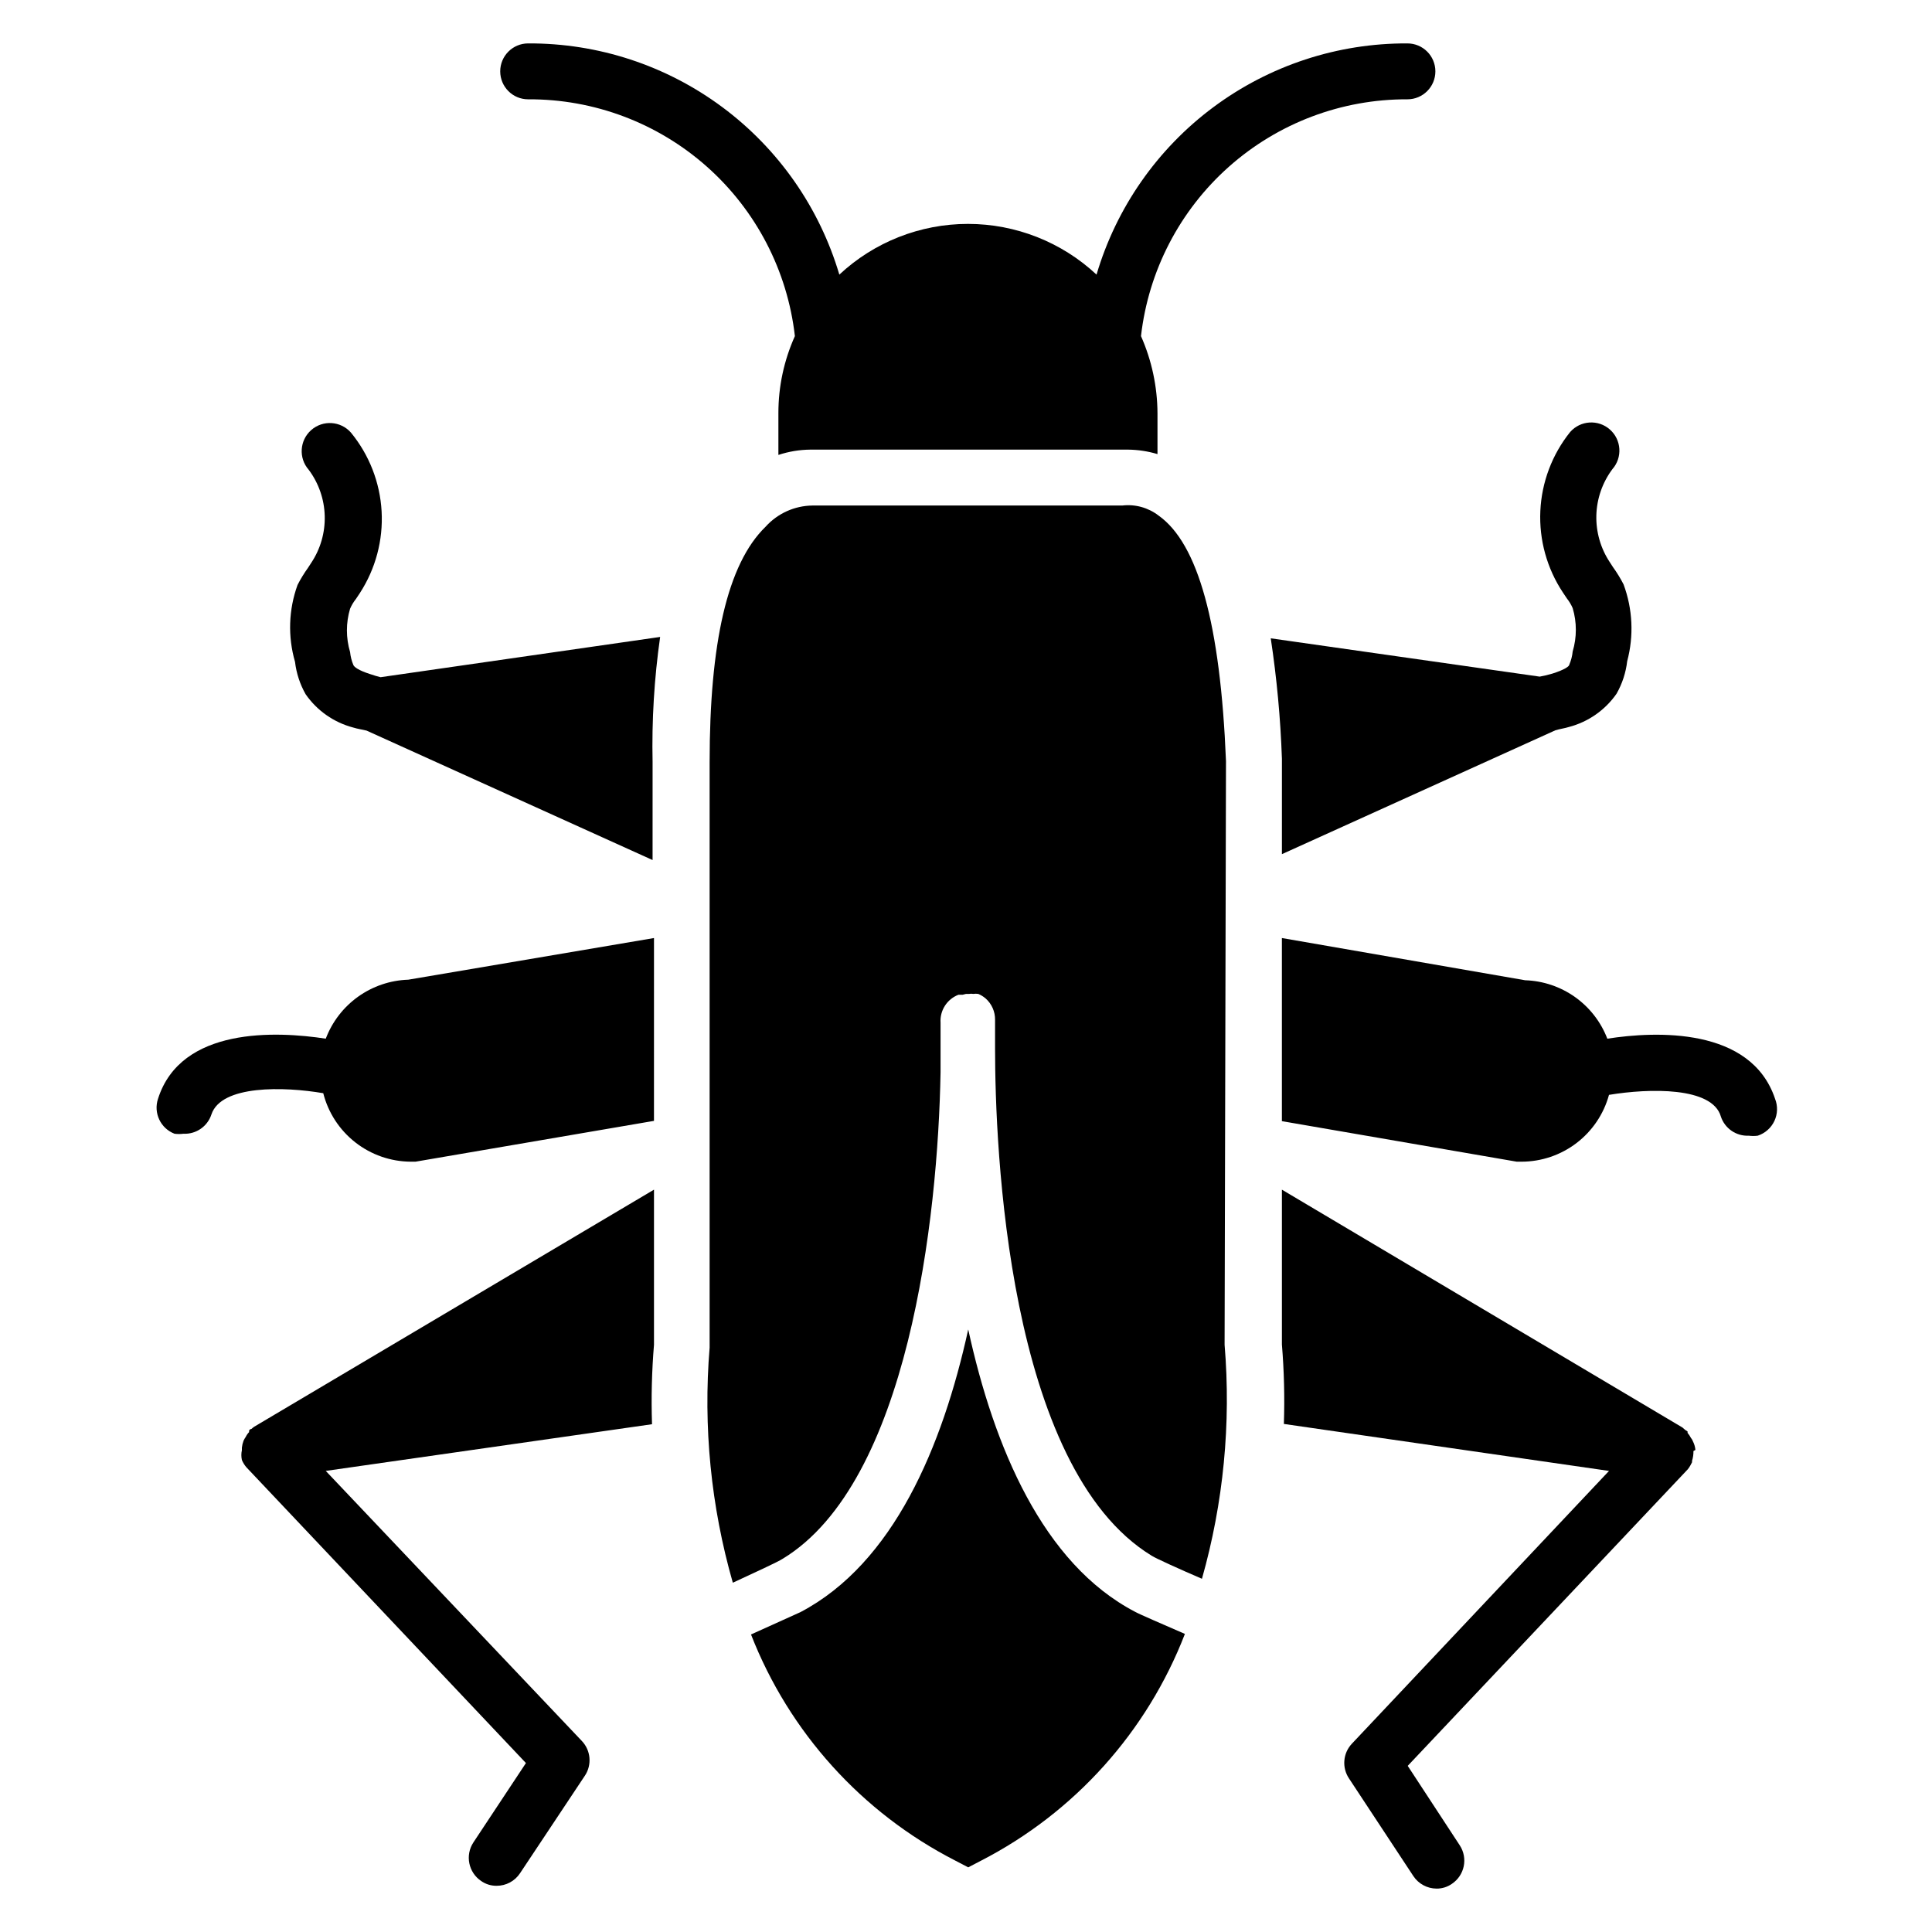
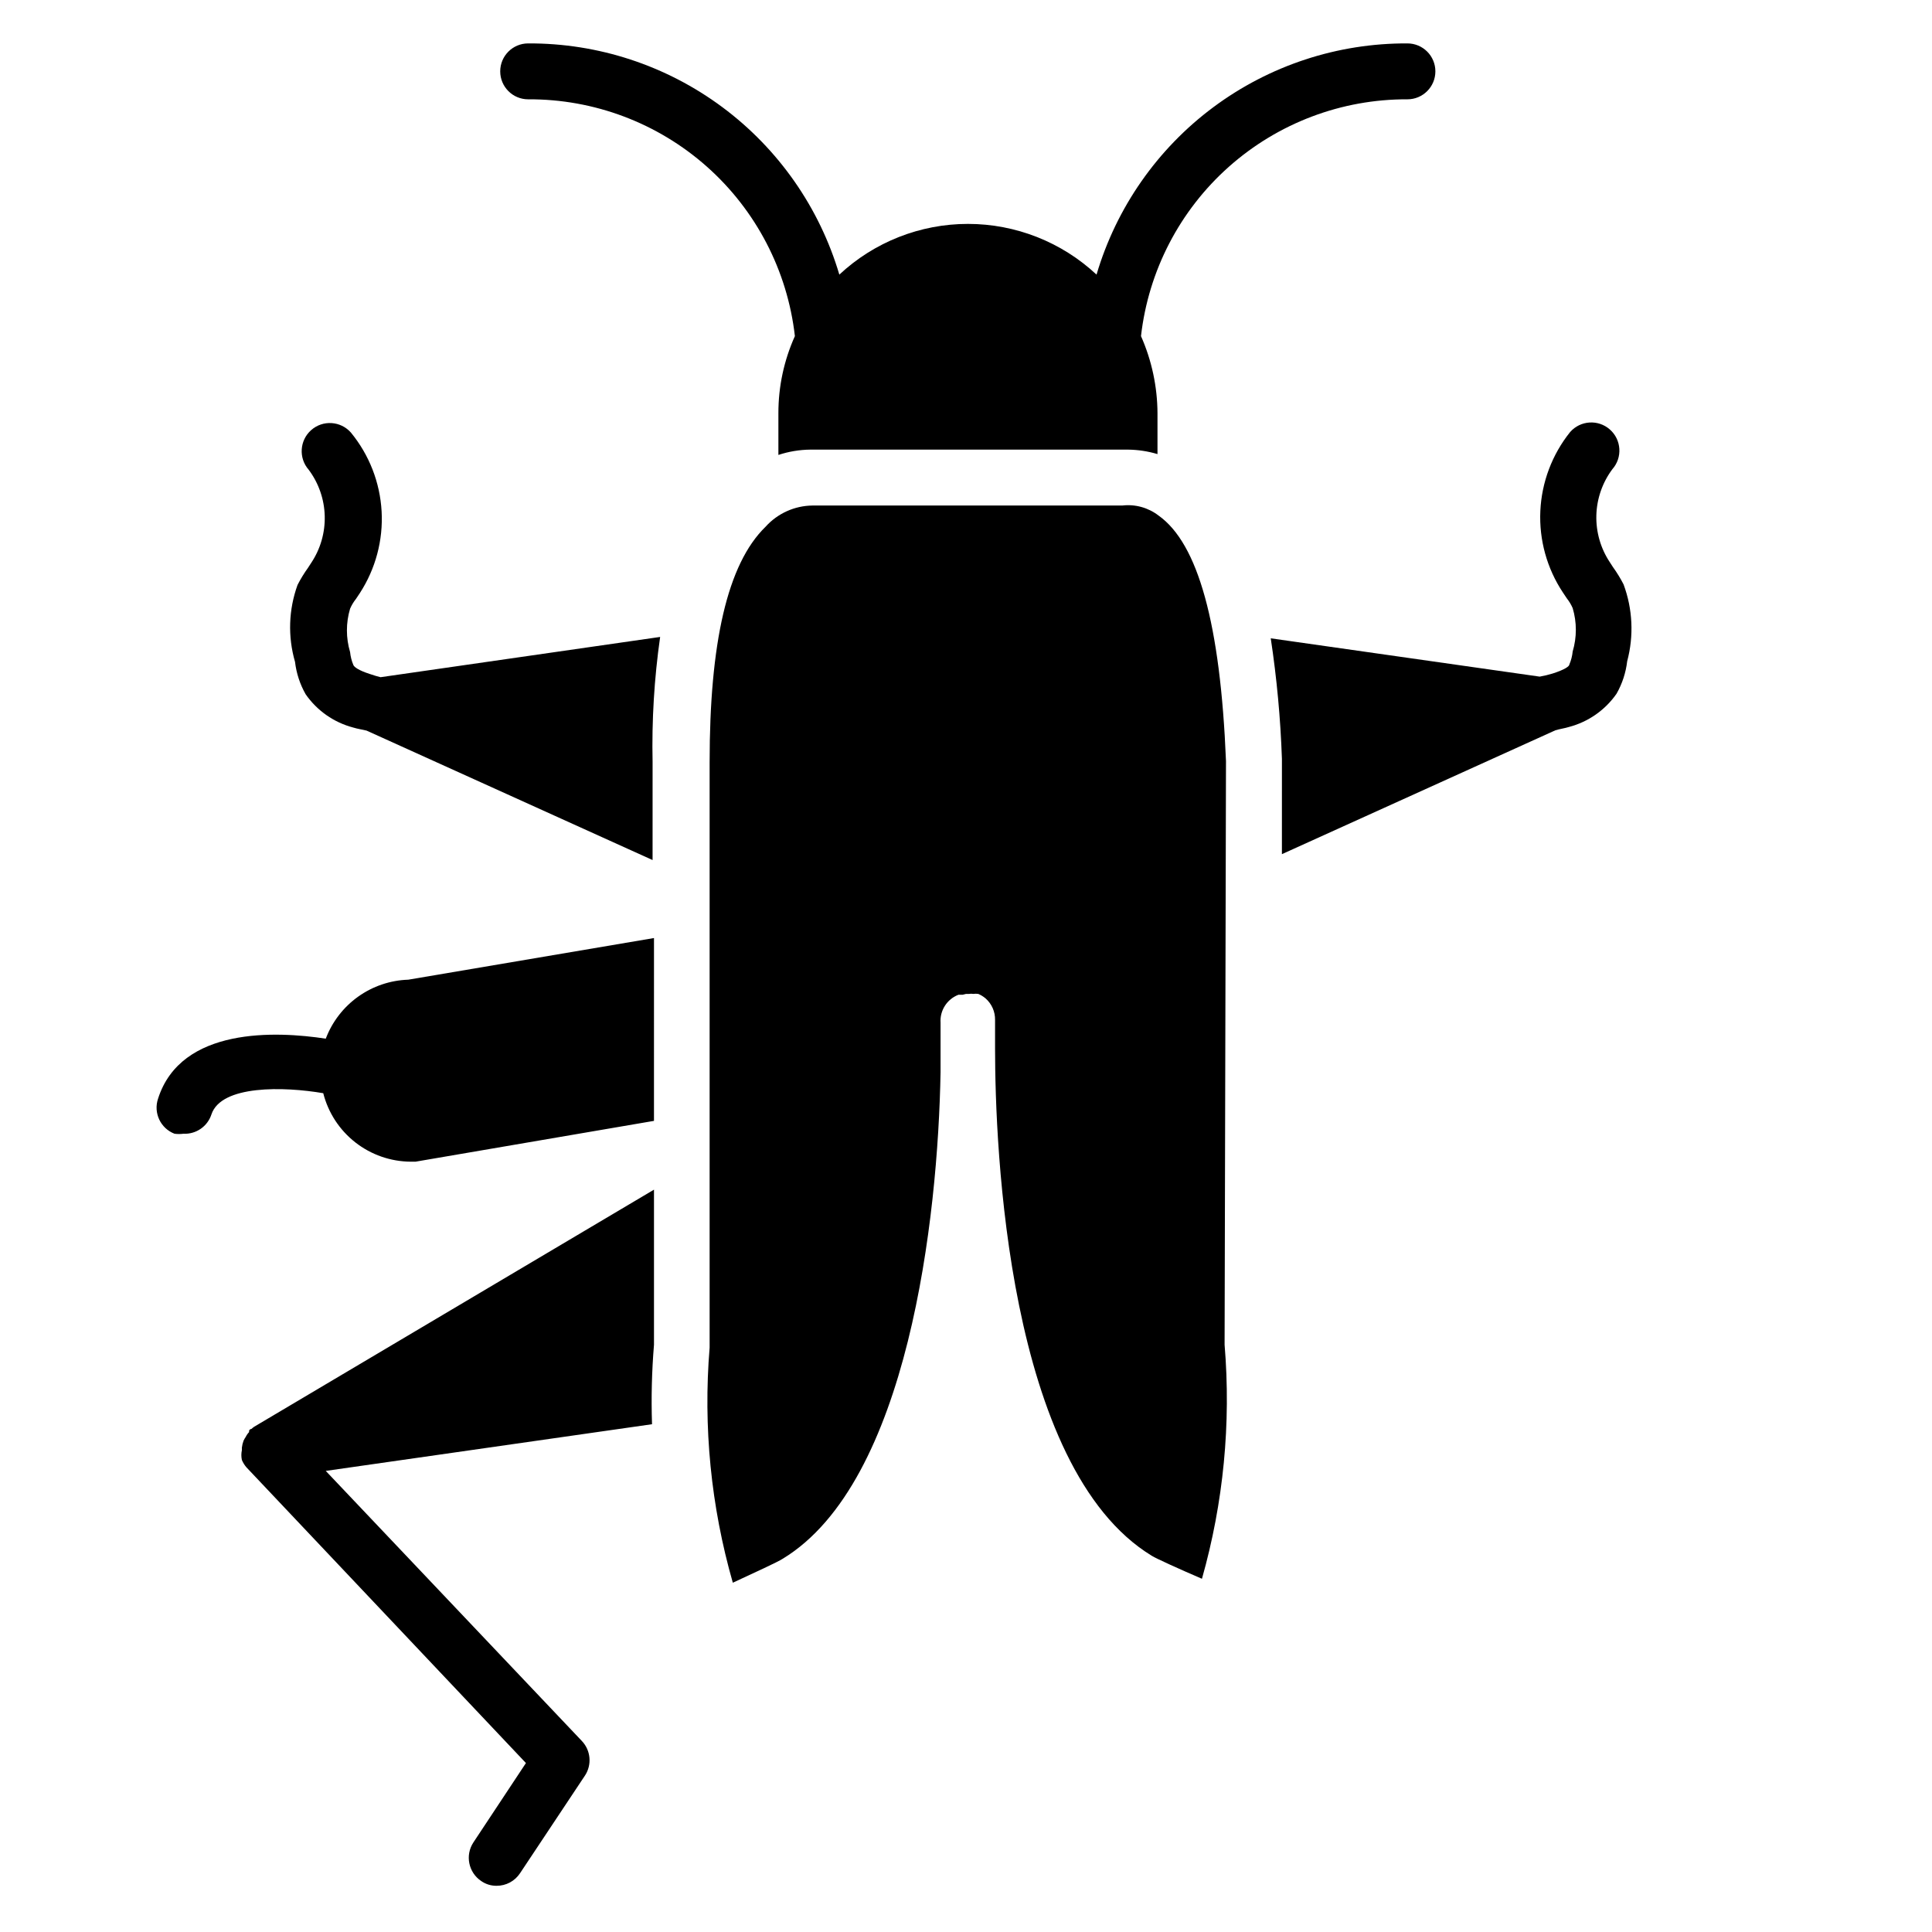
<svg xmlns="http://www.w3.org/2000/svg" fill="#000000" width="800px" height="800px" version="1.1" viewBox="144 144 512 512">
  <g>
    <path d="m483.72 370.36 72.461-32.82c1.184-0.371 2.445-0.52 3.629-0.891 5.113-1.348 9.582-4.473 12.598-8.816 1.504-2.648 2.461-5.57 2.812-8.594 1.797-6.731 1.461-13.848-0.961-20.375-0.824-1.602-1.766-3.137-2.816-4.594l-0.816-1.258v-0.004c-2.445-3.676-3.695-8.023-3.578-12.441 0.121-4.418 1.605-8.688 4.246-12.23 2.723-3.09 2.422-7.797-0.668-10.52-3.086-2.723-7.797-2.422-10.52 0.668-4.789 5.969-7.555 13.305-7.902 20.949s1.746 15.199 5.977 21.578l1.039 1.555c0.629 0.793 1.152 1.664 1.555 2.594 1.117 3.746 1.117 7.738 0 11.484-0.117 1.199-0.418 2.371-0.891 3.481 0 0.445-1.184 1.332-4.445 2.371-1.117 0.344-2.254 0.613-3.406 0.816l-71.273-10.152c1.602 10.578 2.59 21.242 2.961 31.934z" />
    <path d="m242.11 322.65c-3.262-1.039-4.223-1.926-4.445-2.371-0.473-1.109-0.77-2.281-0.891-3.481-1.117-3.746-1.117-7.738 0-11.484 0.402-0.93 0.926-1.801 1.559-2.594l1.039-1.555h-0.004c4.168-6.426 6.188-14.008 5.762-21.652-0.426-7.644-3.273-14.957-8.133-20.875-2.719-3.09-7.43-3.391-10.52-0.668-3.09 2.723-3.387 7.43-0.668 10.52 2.644 3.543 4.129 7.812 4.246 12.23 0.121 4.418-1.129 8.766-3.578 12.441l-0.816 1.258v0.004c-1.051 1.457-1.992 2.992-2.812 4.594-2.371 6.551-2.606 13.684-0.668 20.375 0.355 3.023 1.312 5.945 2.816 8.594 3.016 4.344 7.481 7.469 12.594 8.816 1.184 0.371 2.371 0.52 3.555 0.816l75.793 34.305 0.004-25.934c-0.238-11.102 0.43-22.203 2-33.191l-74.09 10.668c-0.926-0.227-1.844-0.5-2.742-0.816z" />
    <path d="m283.97 170.32c17.445-0.094 34.312 6.262 47.359 17.844 13.043 11.582 21.352 27.578 23.324 44.91-2.894 6.43-4.383 13.398-4.371 20.449v11.039c2.727-0.902 5.574-1.375 8.445-1.406h84.238c2.637 0.031 5.258 0.43 7.781 1.184v-10.816c-0.031-7.043-1.52-14.008-4.371-20.449 1.973-17.32 10.266-33.305 23.297-44.887 13.031-11.578 29.879-17.941 47.309-17.867 4.094 0 7.41-3.316 7.41-7.41 0-4.09-3.316-7.406-7.41-7.406-18.516-0.086-36.555 5.84-51.414 16.891-14.855 11.051-25.727 26.625-30.973 44.379-9.246-8.633-21.43-13.438-34.082-13.438s-24.832 4.805-34.078 13.438c-5.262-17.762-16.145-33.336-31.016-44.387-14.867-11.047-32.922-16.973-51.449-16.883-4.09 0-7.406 3.316-7.406 7.406 0 4.094 3.316 7.41 7.406 7.41z" />
    <path d="m210.62 522.69s-0.445 0-0.594 0.445c-0.031 0.121-0.031 0.246 0 0.371-0.359 0.367-0.66 0.793-0.887 1.258-0.227 0.328-0.426 0.676-0.594 1.035-0.227 0.598-0.375 1.219-0.445 1.855v0.668-0.004c-0.184 0.855-0.184 1.738 0 2.594 0.297 0.699 0.695 1.348 1.188 1.926l74.09 78.387-13.93 21.043c-2.234 3.398-1.305 7.965 2.074 10.223 1.191 0.836 2.617 1.277 4.074 1.262 2.504 0.012 4.848-1.242 6.223-3.336l17.188-25.855h0.004c1.898-2.879 1.562-6.688-0.816-9.188l-67.867-71.57 86.461-12.371 0.004-0.004c-0.234-7.016-0.059-14.043 0.52-21.039v-41.121l-105.95 62.828c-0.262 0.18-0.508 0.379-0.742 0.594z" />
-     <path d="m593.3 528.25c-0.07-0.801-0.297-1.578-0.664-2.297-0.117-0.324-0.293-0.625-0.52-0.887-0.246-0.477-0.543-0.926-0.891-1.336v-0.371l-0.668-0.445-0.668-0.594-106.17-63.047v41.047c0.578 6.996 0.754 14.023 0.52 21.039l86.168 12.449-68.164 72.312c-2.356 2.516-2.66 6.324-0.742 9.188l17.043 25.855c1.363 2.07 3.672 3.32 6.148 3.336 1.457 0.016 2.883-0.426 4.074-1.262 3.383-2.262 4.309-6.824 2.074-10.223l-13.781-21.043 74.238-78.609c0.441-0.574 0.812-1.195 1.113-1.852v-0.371c0.262-0.84 0.387-1.715 0.371-2.594z" />
-     <path d="m614.41 435.19c-6.371-19.043-31.637-17.93-44.453-15.93-1.703-4.438-4.68-8.273-8.555-11.031-3.875-2.754-8.477-4.301-13.227-4.453l-64.461-11.188v48.527l62.238 10.742h1.258c5.269-0.004 10.395-1.742 14.582-4.938 4.188-3.199 7.215-7.684 8.609-12.77 10.742-1.777 27.34-2.148 29.637 5.703l-0.004 0.004c1.035 3.18 4.07 5.273 7.41 5.113 0.789 0.102 1.586 0.102 2.371 0 1.945-0.637 3.543-2.047 4.414-3.898 0.871-1.852 0.934-3.981 0.18-5.883z" />
    <path d="m230.33 419.26c-13.039-2-38.379-3.188-44.453 15.93-1.254 3.758 0.672 7.84 4.371 9.262 0.789 0.102 1.586 0.102 2.371 0 3.34 0.164 6.375-1.934 7.41-5.113 2.594-7.852 19.262-7.41 29.637-5.629 1.309 5.164 4.297 9.746 8.496 13.031 4.195 3.285 9.363 5.086 14.691 5.117h1.258l63.199-10.816 0.004-48.453-65.125 11.039c-4.781 0.156-9.406 1.727-13.297 4.508-3.887 2.781-6.867 6.652-8.562 11.125z" />
-     <path d="m400.59 496.32c-6.816 31.043-19.781 61.938-44.453 74.906l-13.113 5.926c10.117 25.93 29.383 47.254 54.16 59.938l3.406 1.777 3.406-1.777h0.004c24.75-12.742 43.969-34.121 54.012-60.086-5.777-2.519-12.004-5.188-13.188-5.852-24.449-12.746-37.418-43.641-44.234-74.832z" />
    <path d="m468.9 345.69c-1.48-36.379-7.41-57.641-17.855-65.051-2.742-2.113-6.195-3.07-9.633-2.668h-82.09c-4.754 0.051-9.27 2.094-12.449 5.633-10.148 9.855-14.816 30.895-14.816 62.383v155.14c-1.734 20.969 0.348 42.082 6.148 62.309 5.41-2.519 11.93-5.484 13.262-6.371 33.266-20.227 41.121-90.391 41.789-128.92v-9.188-3.926c-0.215-3.242 1.707-6.246 4.742-7.41h1.113-0.004c0.293-0.09 0.59-0.164 0.891-0.223h0.816-0.004c0.367-0.066 0.746-0.066 1.113 0 0.441-0.066 0.891-0.066 1.332 0 0.699 0.297 1.348 0.695 1.926 1.188 1.641 1.438 2.562 3.523 2.519 5.703v6.668 0.891c0 25.93 3.188 111.13 41.562 134.47 1.184 0.742 7.41 3.555 13.262 6.074h0.004c5.703-20.145 7.738-41.148 6-62.012z" />
  </g>
</svg>